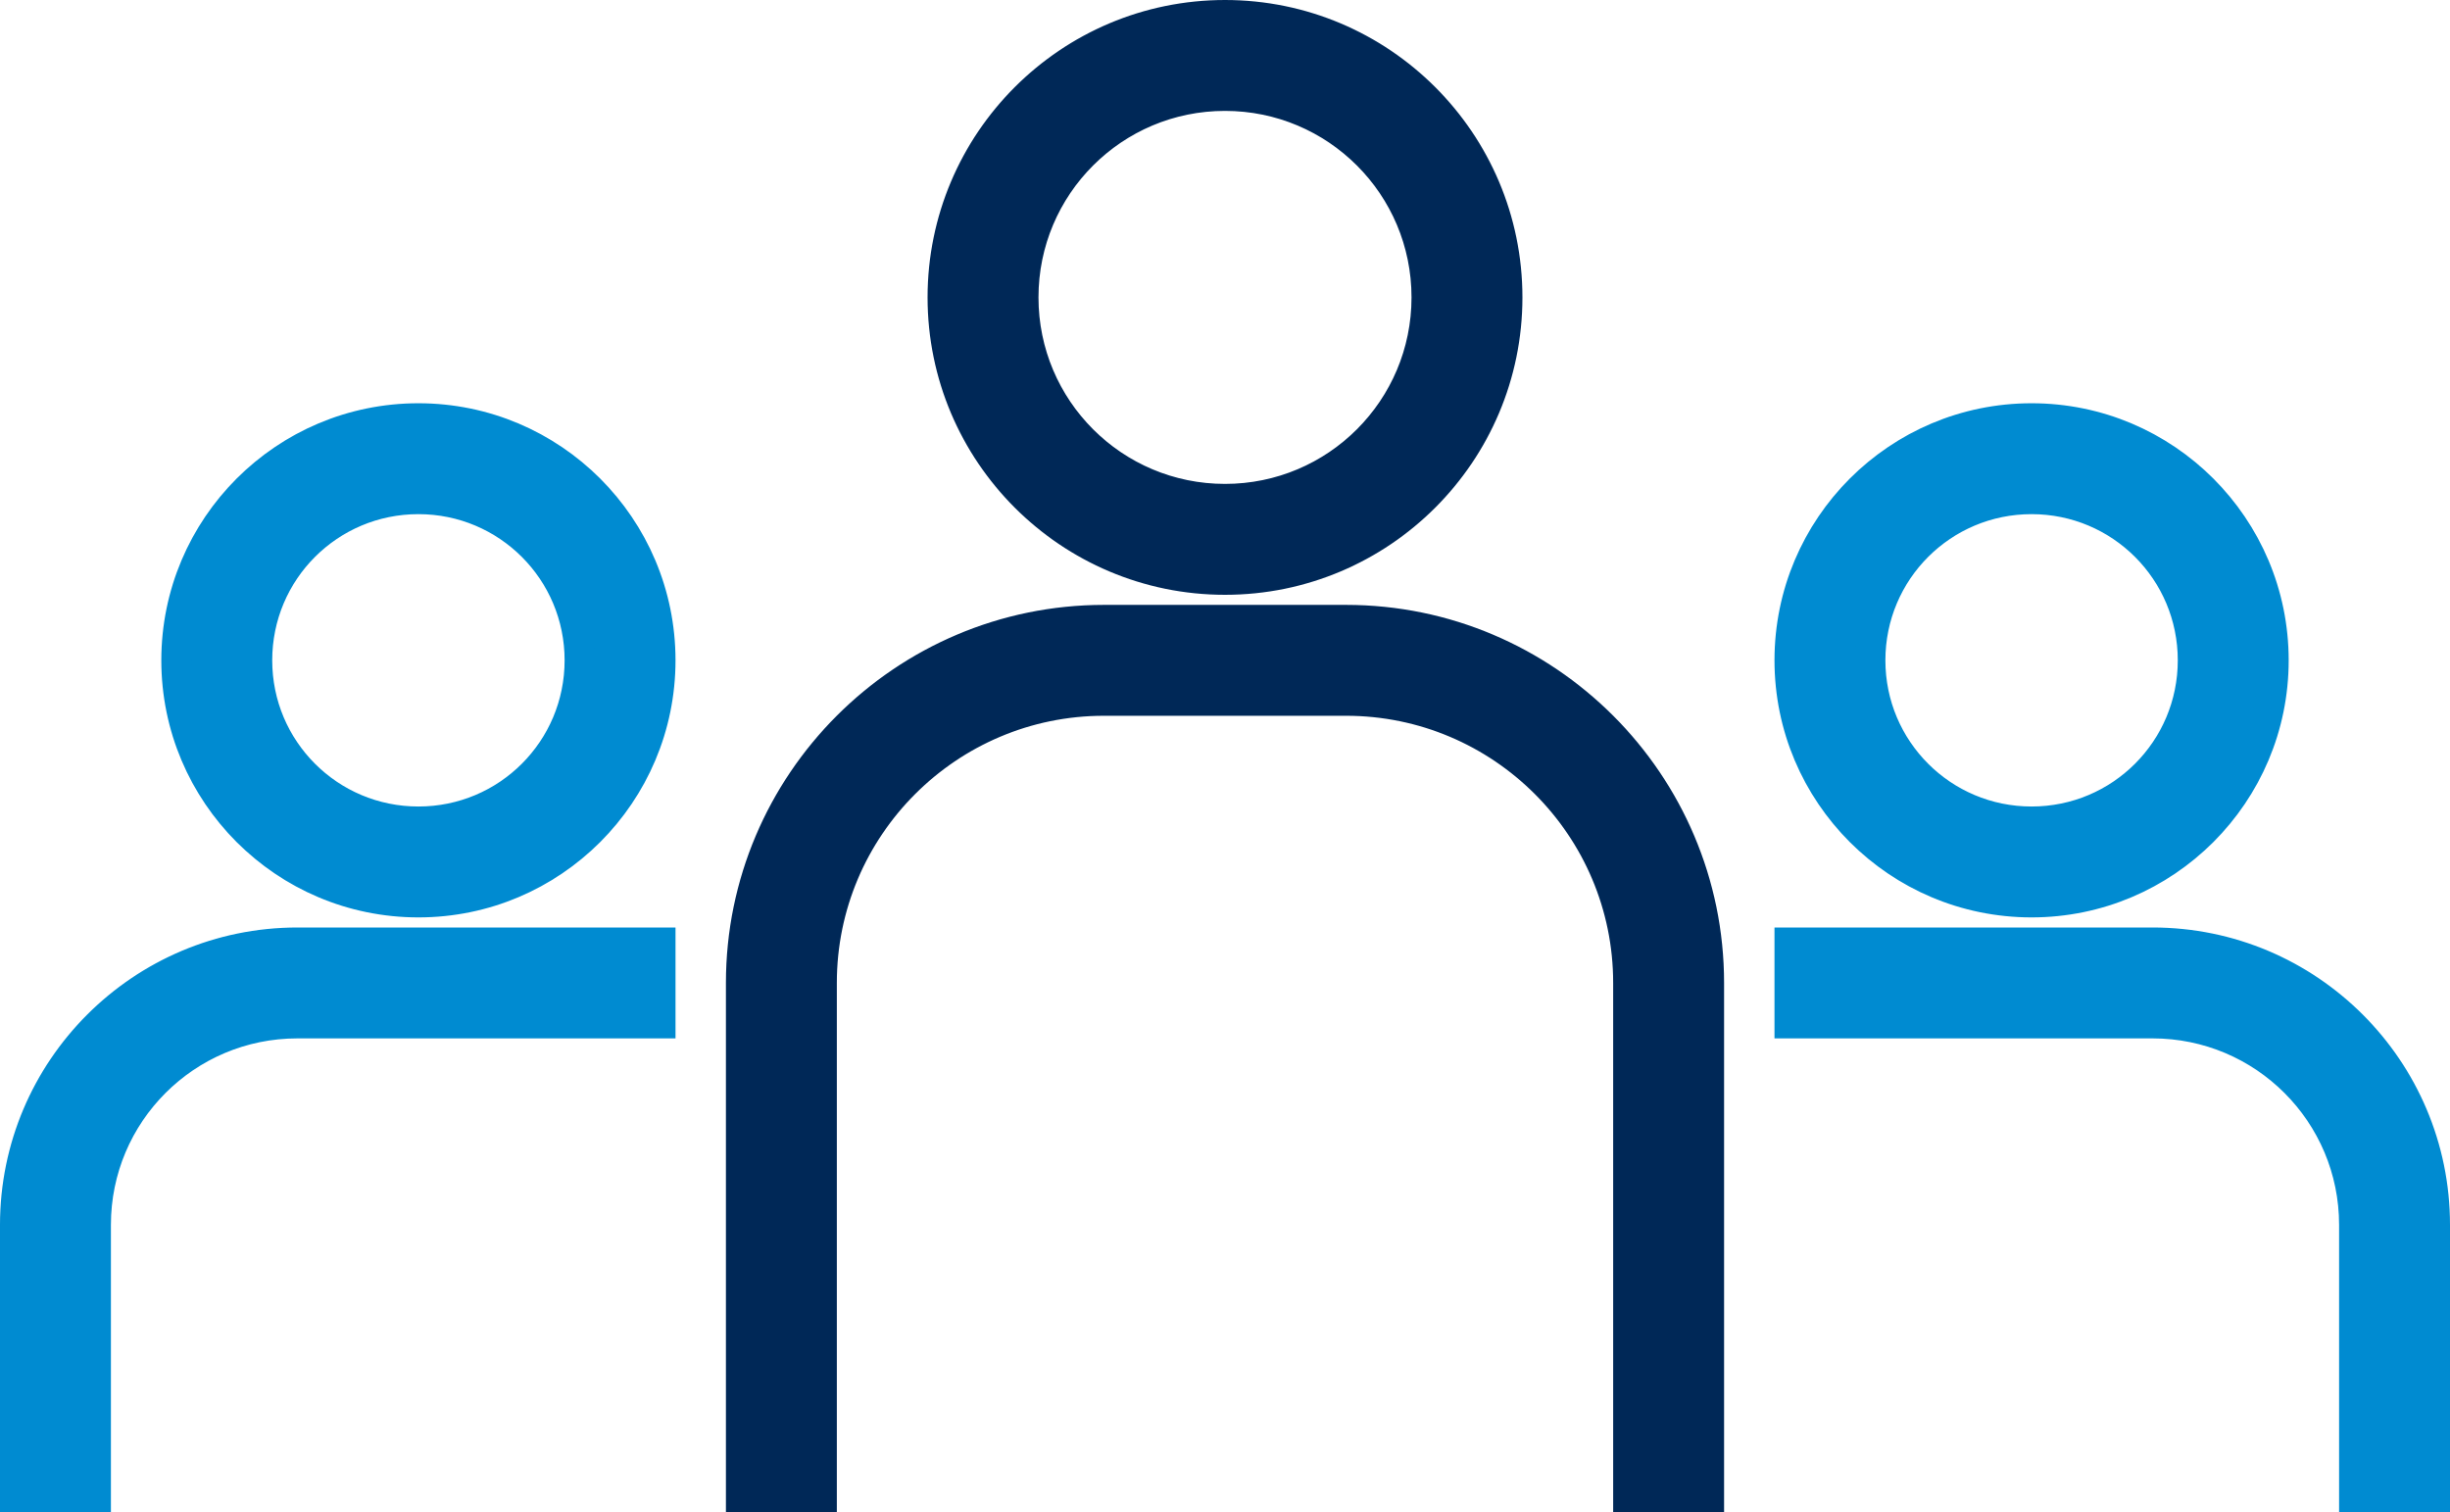
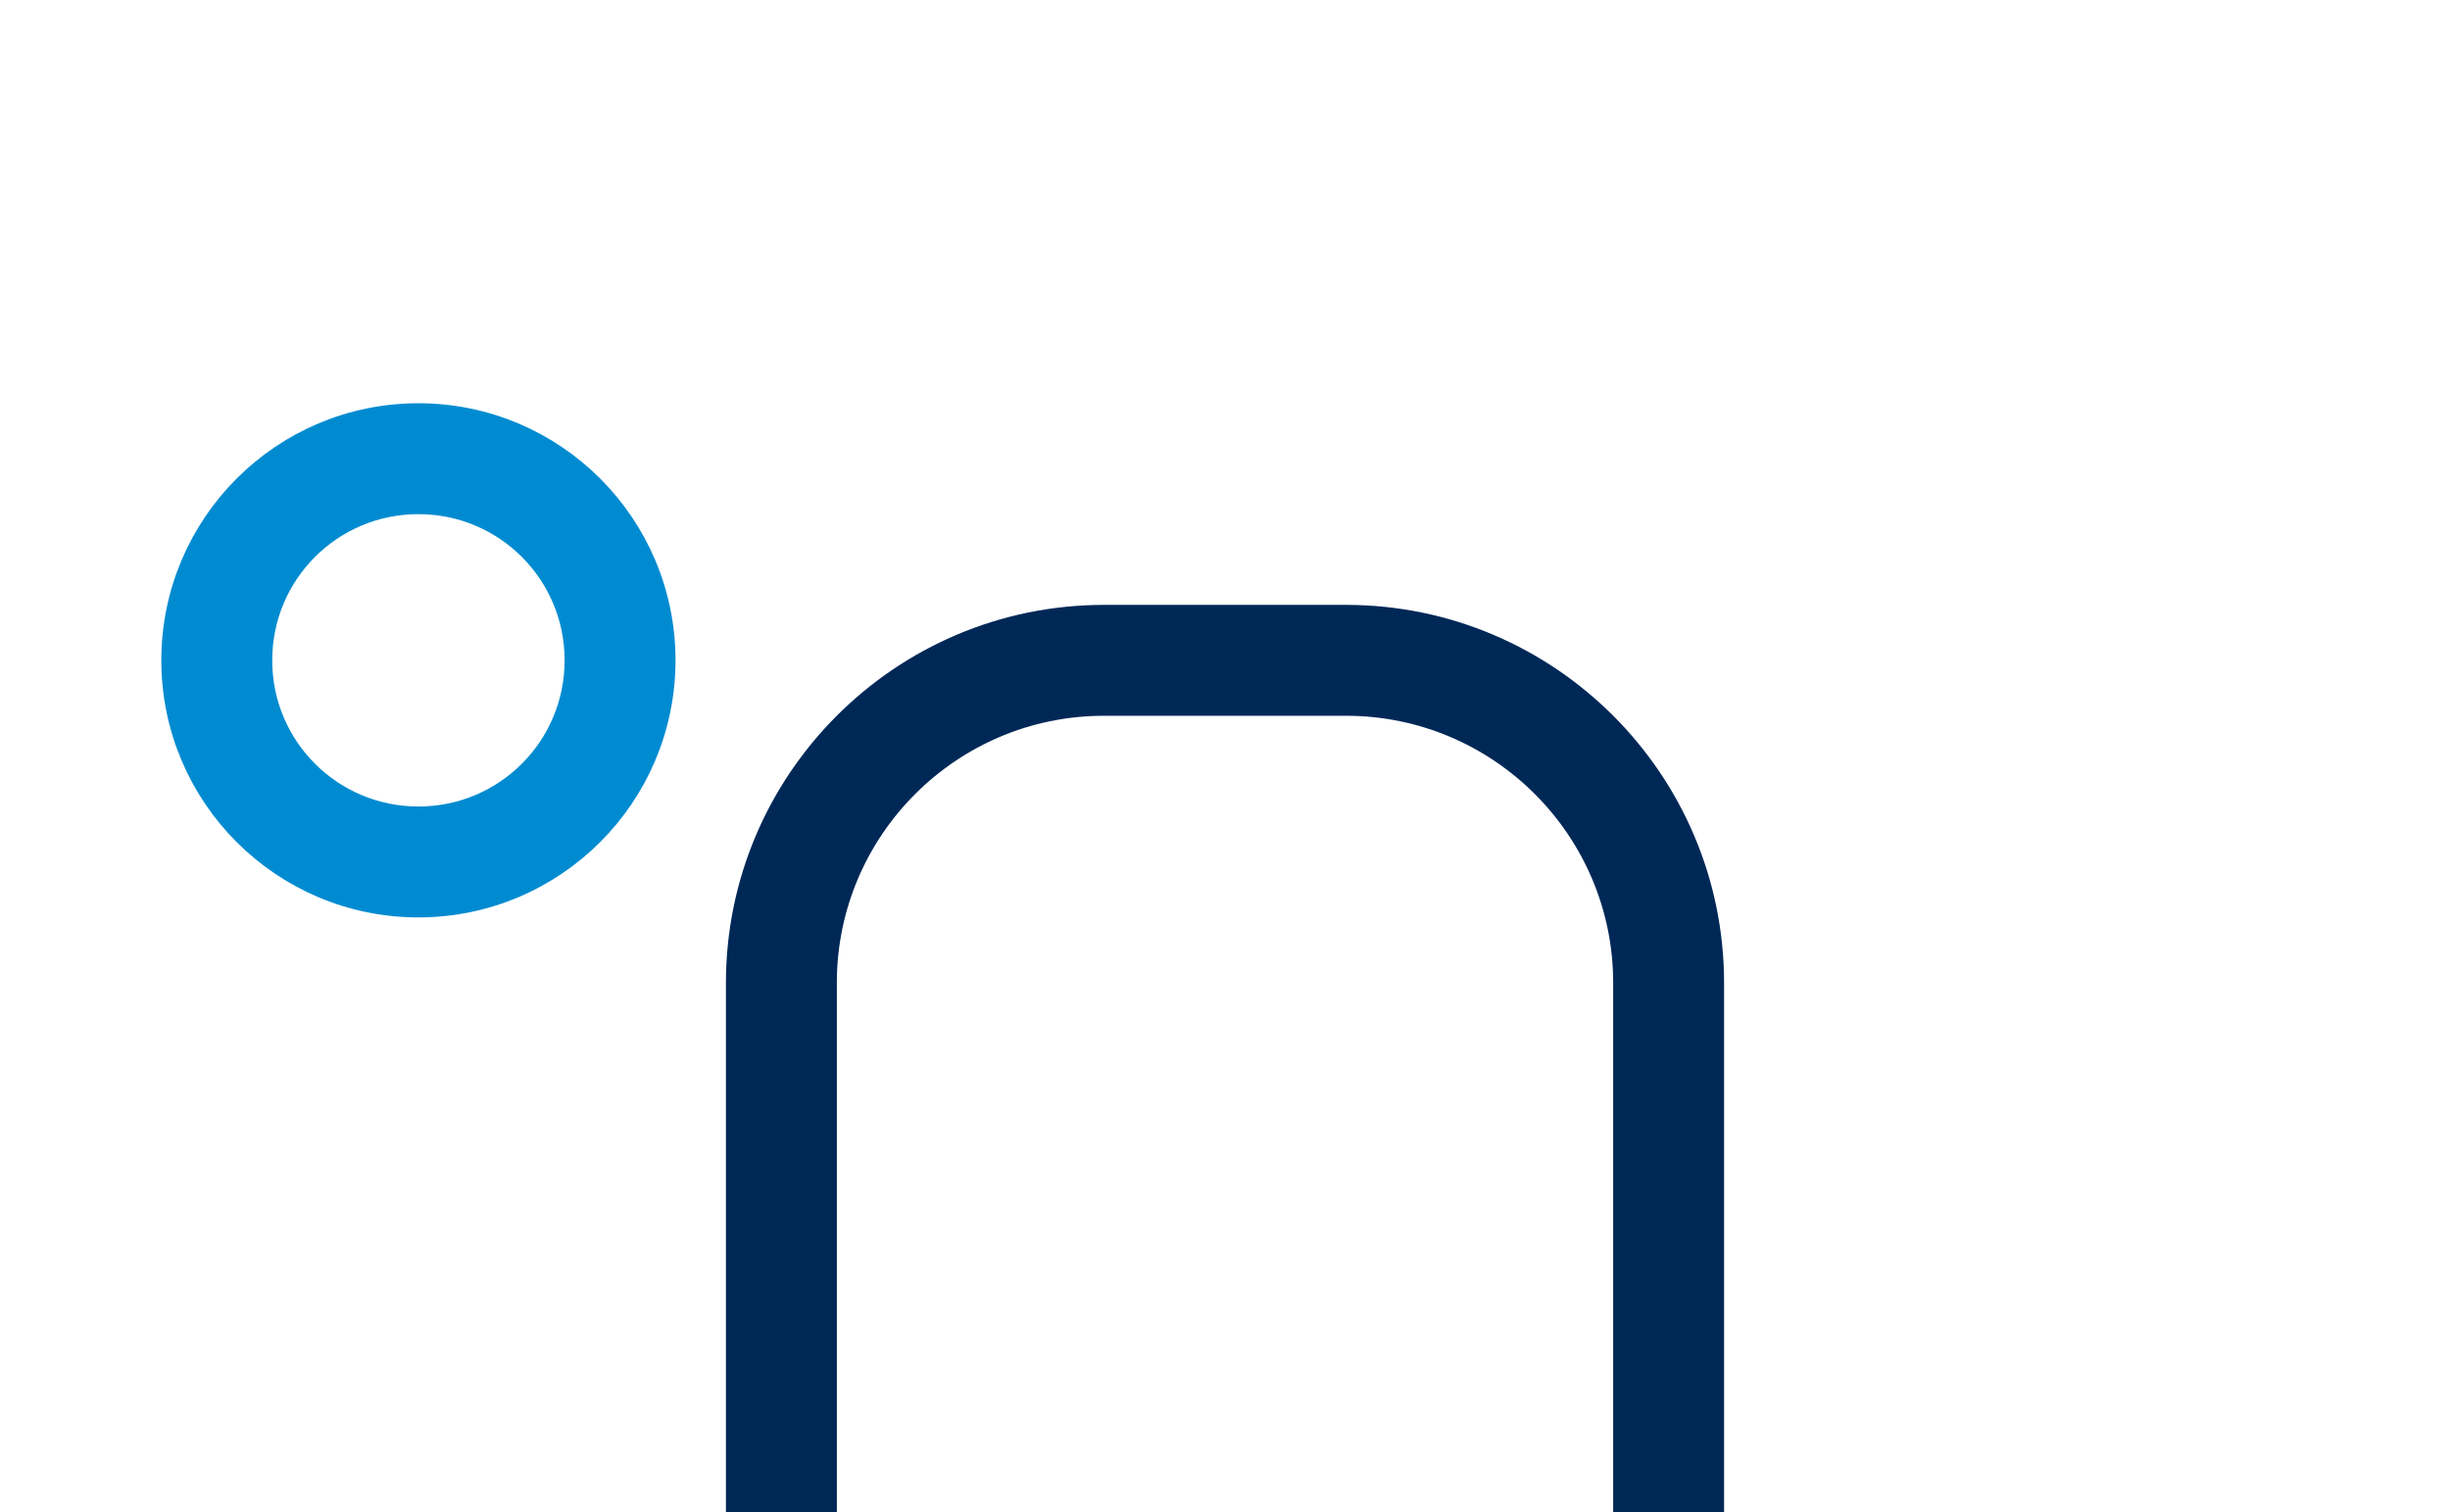
<svg xmlns="http://www.w3.org/2000/svg" version="1.1" x="0px" y="0px" viewBox="0 0 486 300" style="enable-background:new 0 0 486 300;" xml:space="preserve">
  <style type="text/css">
	.st0{fill:#002857;stroke:#002857;stroke-width:6;stroke-miterlimit:10;}
	.st1{fill:#008BD1;stroke:#008BD1;stroke-width:6;stroke-miterlimit:10;}
</style>
  <g id="Capa_1">
    <g>
      <g>
-         <path class="st0" d="M243,3c-30.9,0-56,25.1-56,56s25.1,56,56,56s56-25.1,56-56S273.9,3,243,3z M243,99c-22.1,0-40-17.9-40-40     s17.9-40,40-40s40,17.9,40,40S265.1,99,243,99z" />
-       </g>
+         </g>
    </g>
    <g>
      <g>
-         <path class="st1" d="M403,83c-26.5,0-48,21.5-48,48s21.5,48,48,48s48-21.5,48-48S429.5,83,403,83z M403,163     c-17.7,0-32-14.3-32-32s14.3-32,32-32s32,14.3,32,32S420.7,163,403,163z" />
-       </g>
+         </g>
    </g>
    <g>
      <g>
        <path class="st1" d="M83,83c-26.5,0-48,21.5-48,48s21.5,48,48,48s48-21.5,48-48S109.5,83,83,83z M83,163c-17.7,0-32-14.3-32-32     s14.3-32,32-32s32,14.3,32,32S100.7,163,83,163z" />
      </g>
    </g>
  </g>
  <g id="Warstwa_2">
    <path class="st0" d="M163,297V195c0-30.9,25.1-56,56-56h48c30.9,0,56,25.1,56,56v102h16V195c0-39.7-32.3-72-72-72h-48   c-39.7,0-72,32.3-72,72v102H163z" />
-     <path class="st1" d="M467,243v54h16v-54c0-30.9-25.1-56-56-56h-72v16h72C449.1,203,467,220.9,467,243z" />
-     <path class="st1" d="M19,297v-54c0-22.1,17.9-40,40-40h72v-16H59c-30.9,0-56,25.1-56,56v54H19z" />
  </g>
</svg>